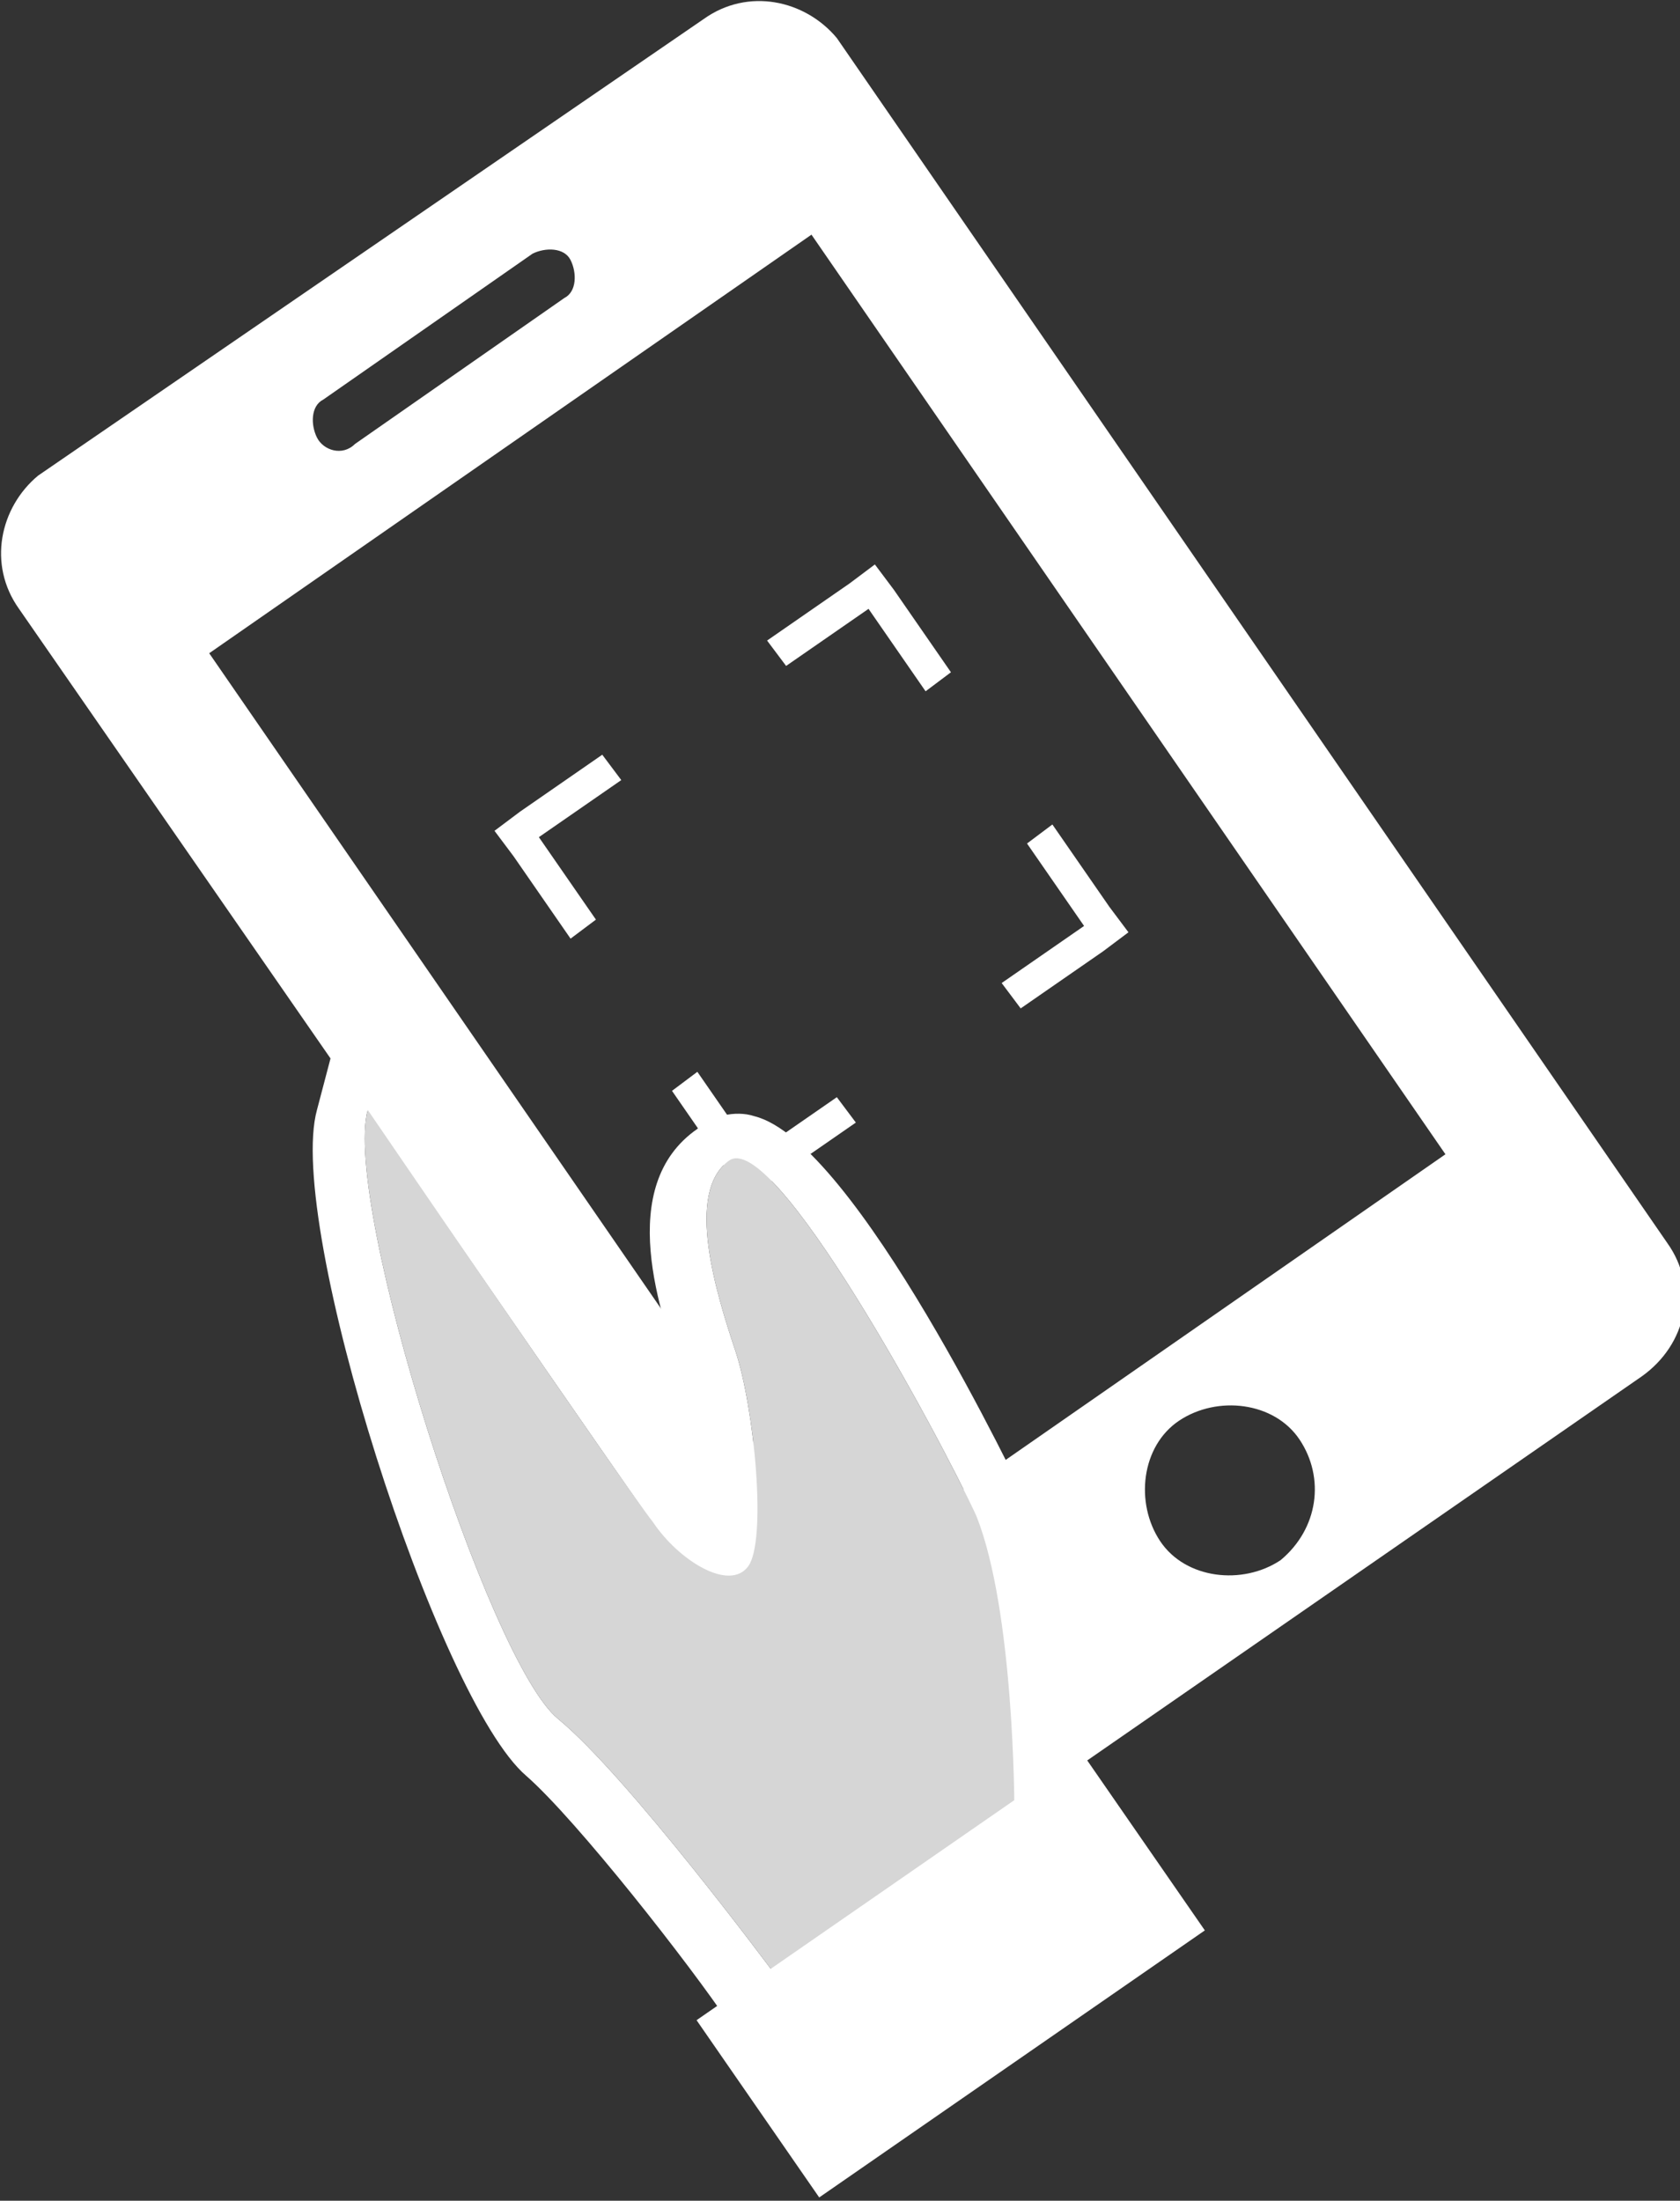
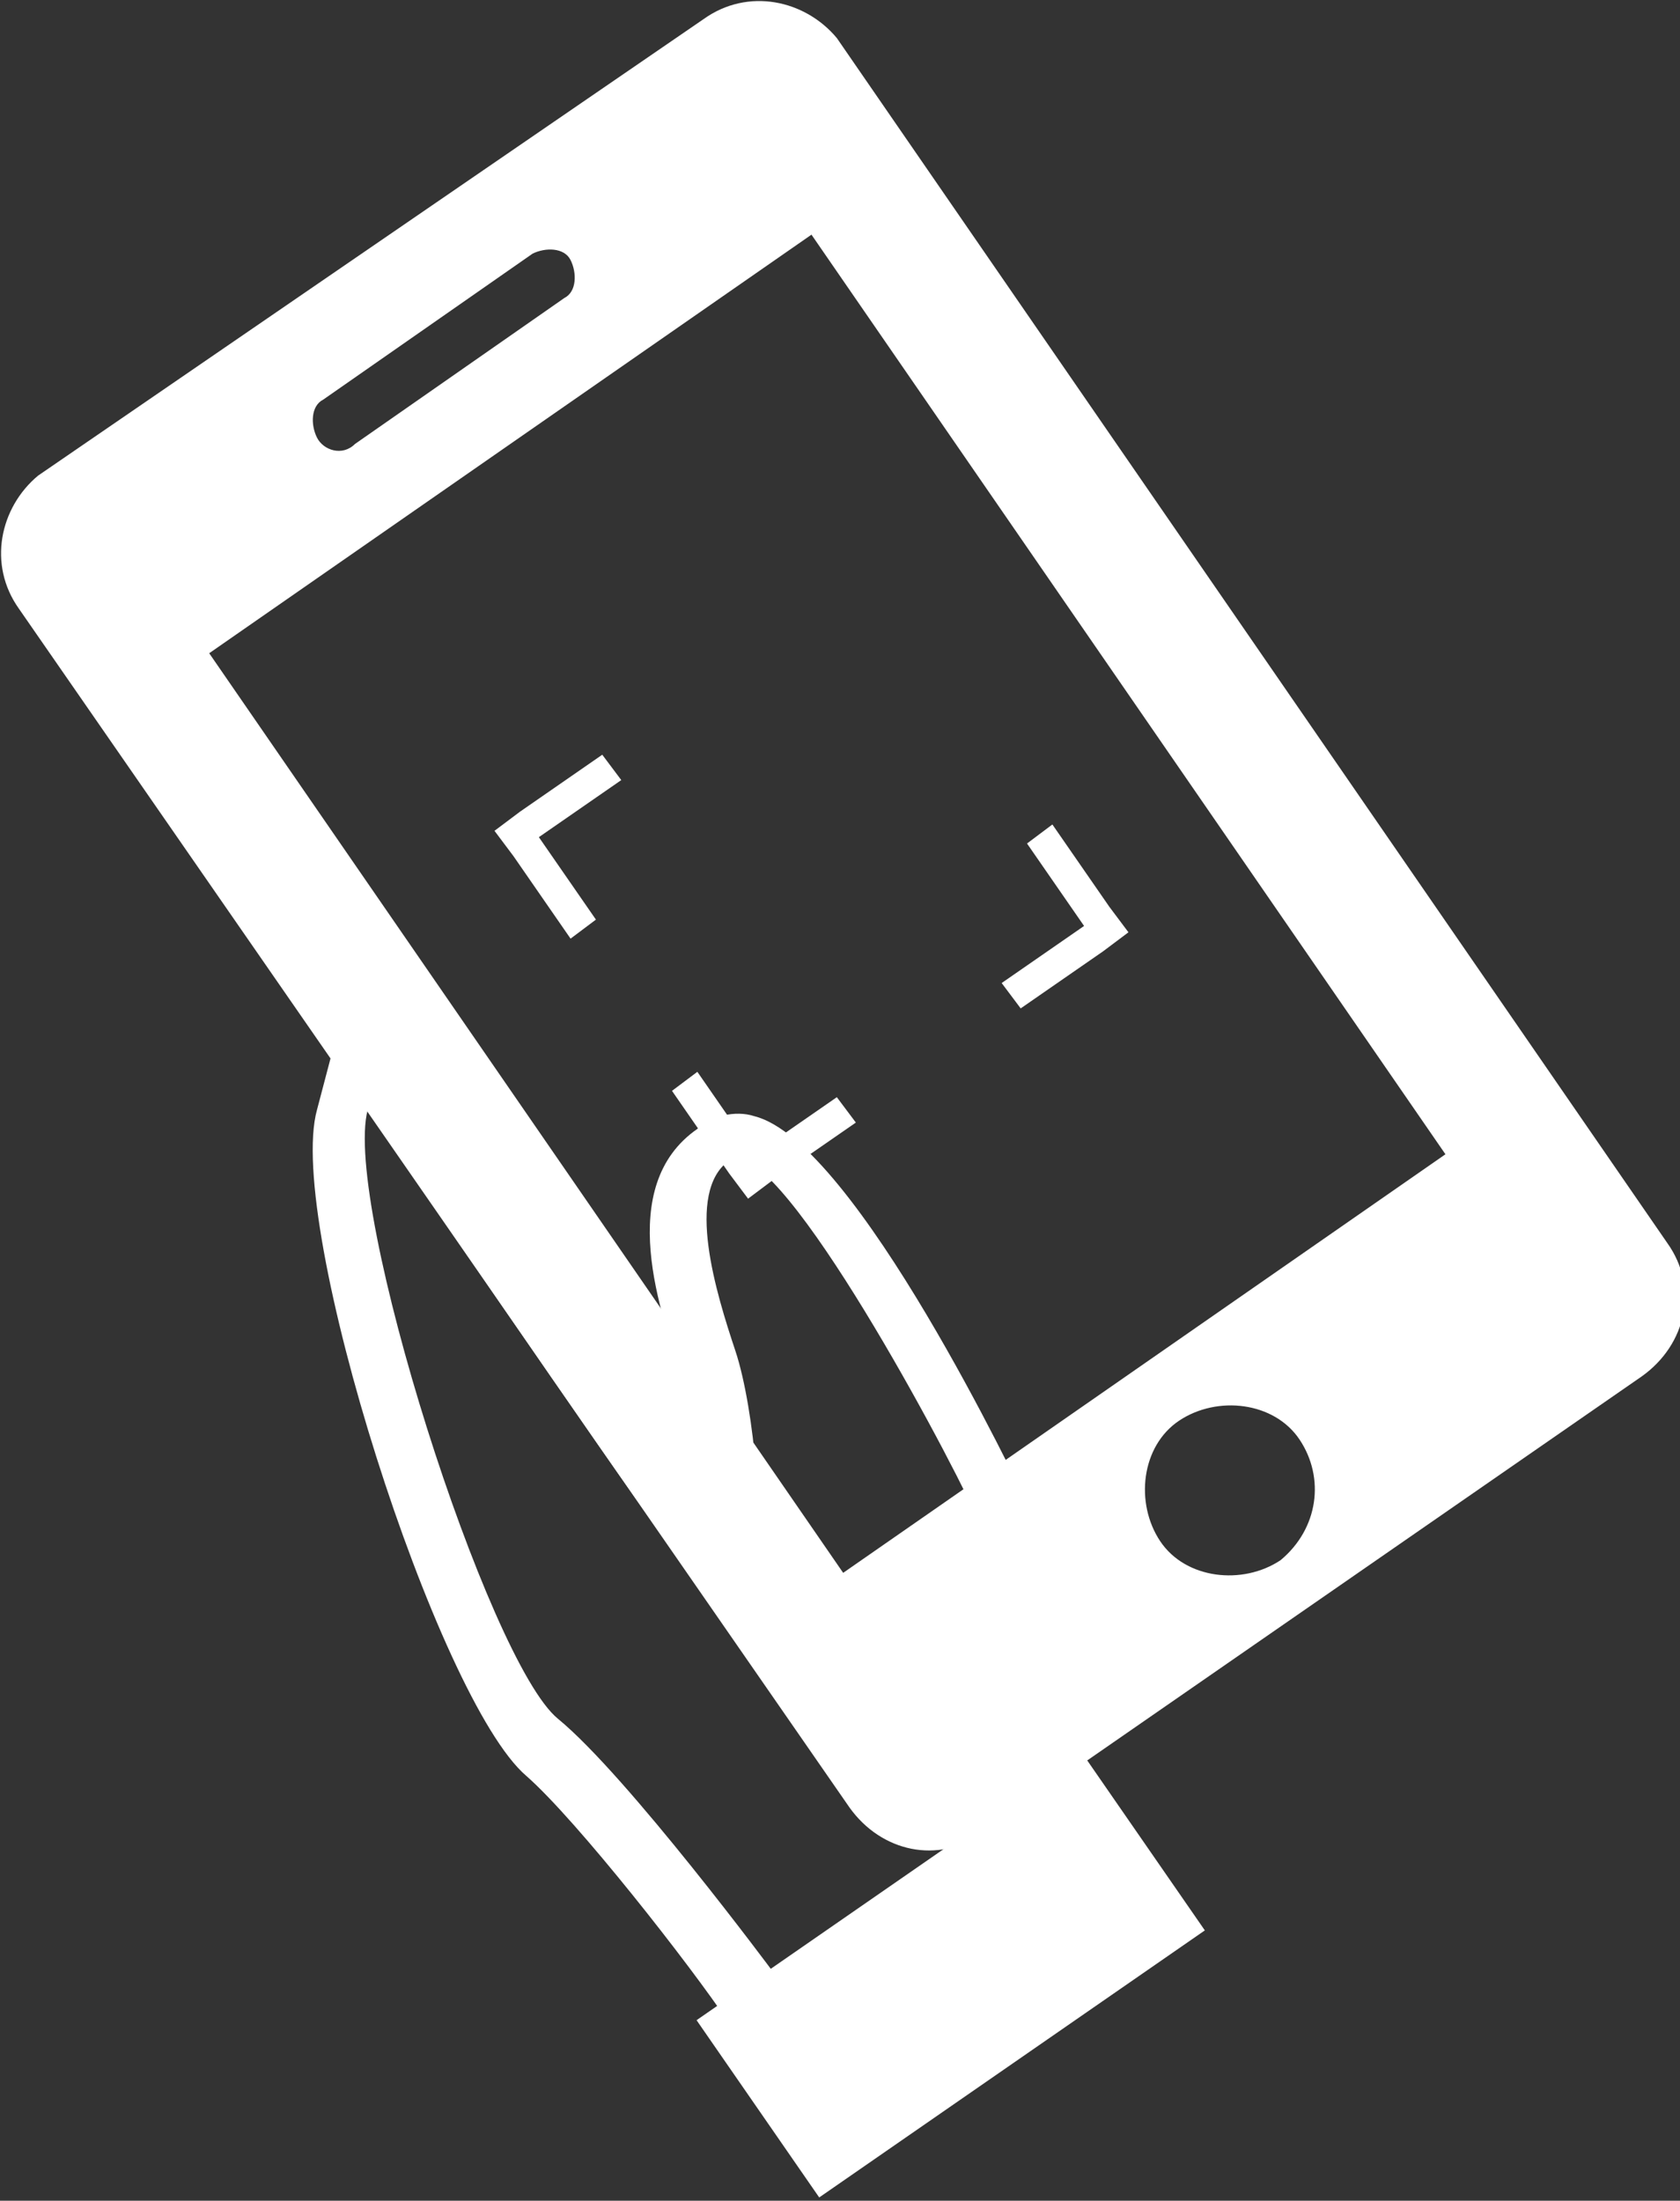
<svg xmlns="http://www.w3.org/2000/svg" version="1.1" x="0px" y="0px" width="26.5px" height="34.7px" viewBox="0 0 26.5 34.7" enable-background="new 0 0 26.5 34.7" xml:space="preserve">
  <rect x="0" y="0" width="26.5" height="34.7" fill="#333333" stroke="none" />
  <defs>
</defs>
  <g>
    <g>
      <path fill="#FFFFFF" d="M11.1,0.3L0.6,7.5C0,8-0.2,8.9,0.3,9.6l13.1,18.9c0.5,0.7,1.4,0.9,2.1,0.4l10.4-7.2    c0.7-0.5,0.9-1.4,0.4-2.1L13.2,0.6C12.7,0,11.8-0.2,11.1,0.3z M5.1,6.3L8.4,4C8.6,3.9,8.9,3.9,9,4.1c0.1,0.2,0.1,0.5-0.1,0.6    L5.6,7C5.4,7.2,5.1,7.1,5,6.9C4.9,6.7,4.9,6.4,5.1,6.3z M20.2,24.6c-0.6,0.4-1.5,0.3-1.9-0.3c-0.4-0.6-0.3-1.5,0.3-1.9    c0.6-0.4,1.5-0.3,1.9,0.3S20.8,24.1,20.2,24.6z M22.8,18.2l-9.5,6.6L3.3,10.3l9.5-6.6L22.8,18.2z" />
      <polygon fill="#FFFFFF" points="9.5,11.9 8.2,12.8 7.8,13.1 8.1,13.5 9,14.8 9.4,14.5 8.5,13.2 9.8,12.3   " />
      <polygon fill="#FFFFFF" points="13.5,17.7 12.2,18.6 11.8,18.9 11.5,18.5 10.6,17.2 11,16.9 11.9,18.2 13.2,17.3   " />
-       <polygon fill="#FFFFFF" points="12.1,10.1 13.4,9.2 13.8,8.9 14.1,9.3 15,10.6 14.6,10.9 13.7,9.6 12.4,10.5   " />
      <polygon fill="#FFFFFF" points="16.1,15.9 17.4,15 17.8,14.7 17.5,14.3 16.6,13 16.2,13.3 17.1,14.6 15.8,15.5   " />
    </g>
    <path fill="#FFFFFF" d="M16.2,23.7c-0.1-0.2-2.7-5.7-4.3-6.1c-0.3-0.1-0.7,0-0.9,0.2c-1.3,0.9-0.6,2.9-0.2,4   c0.2,0.5,0.3,1.3,0.3,1.9c0,0,0,0,0,0l-5.6-8.1l-0.5,1.9c-0.5,1.8,1.9,9.3,3.3,10.5c0.8,0.7,2.6,3,3.2,3.9l0.5,0.7l4.9-3.4l0-0.5   C16.9,28.2,16.9,25.1,16.2,23.7z M16,28.5l-3.8,2.6c0,0-2.3-3.1-3.4-4c-1.1-0.9-3.4-8.1-3-9.6c0,0,4.1,6,4.5,6.5   c0.4,0.6,1.2,1.1,1.5,0.7c0.3-0.4,0.1-2.5-0.2-3.4c-0.3-0.9-0.8-2.5-0.1-3c0.7-0.5,3.3,4.3,3.9,5.6C16,25.4,16,28.5,16,28.5z" />
-     <path fill="#D6D6D6" d="M16,28.5l-3.8,2.6c0,0-2.3-3.1-3.4-4c-1.1-0.9-3.4-8.1-3-9.6c0,0,4.1,6,4.5,6.5c0.4,0.6,1.2,1.1,1.5,0.7   c0.3-0.4,0.1-2.5-0.2-3.4c-0.3-0.9-0.8-2.5-0.1-3c0.7-0.5,3.3,4.3,3.9,5.6C16,25.4,16,28.5,16,28.5z" />
    <rect x="11.3" y="29.5" transform="matrix(-0.822 0.569 -0.569 -0.822 45.079 48.257)" fill="#FFFFFF" width="7.4" height="3.4" />
  </g>
</svg>